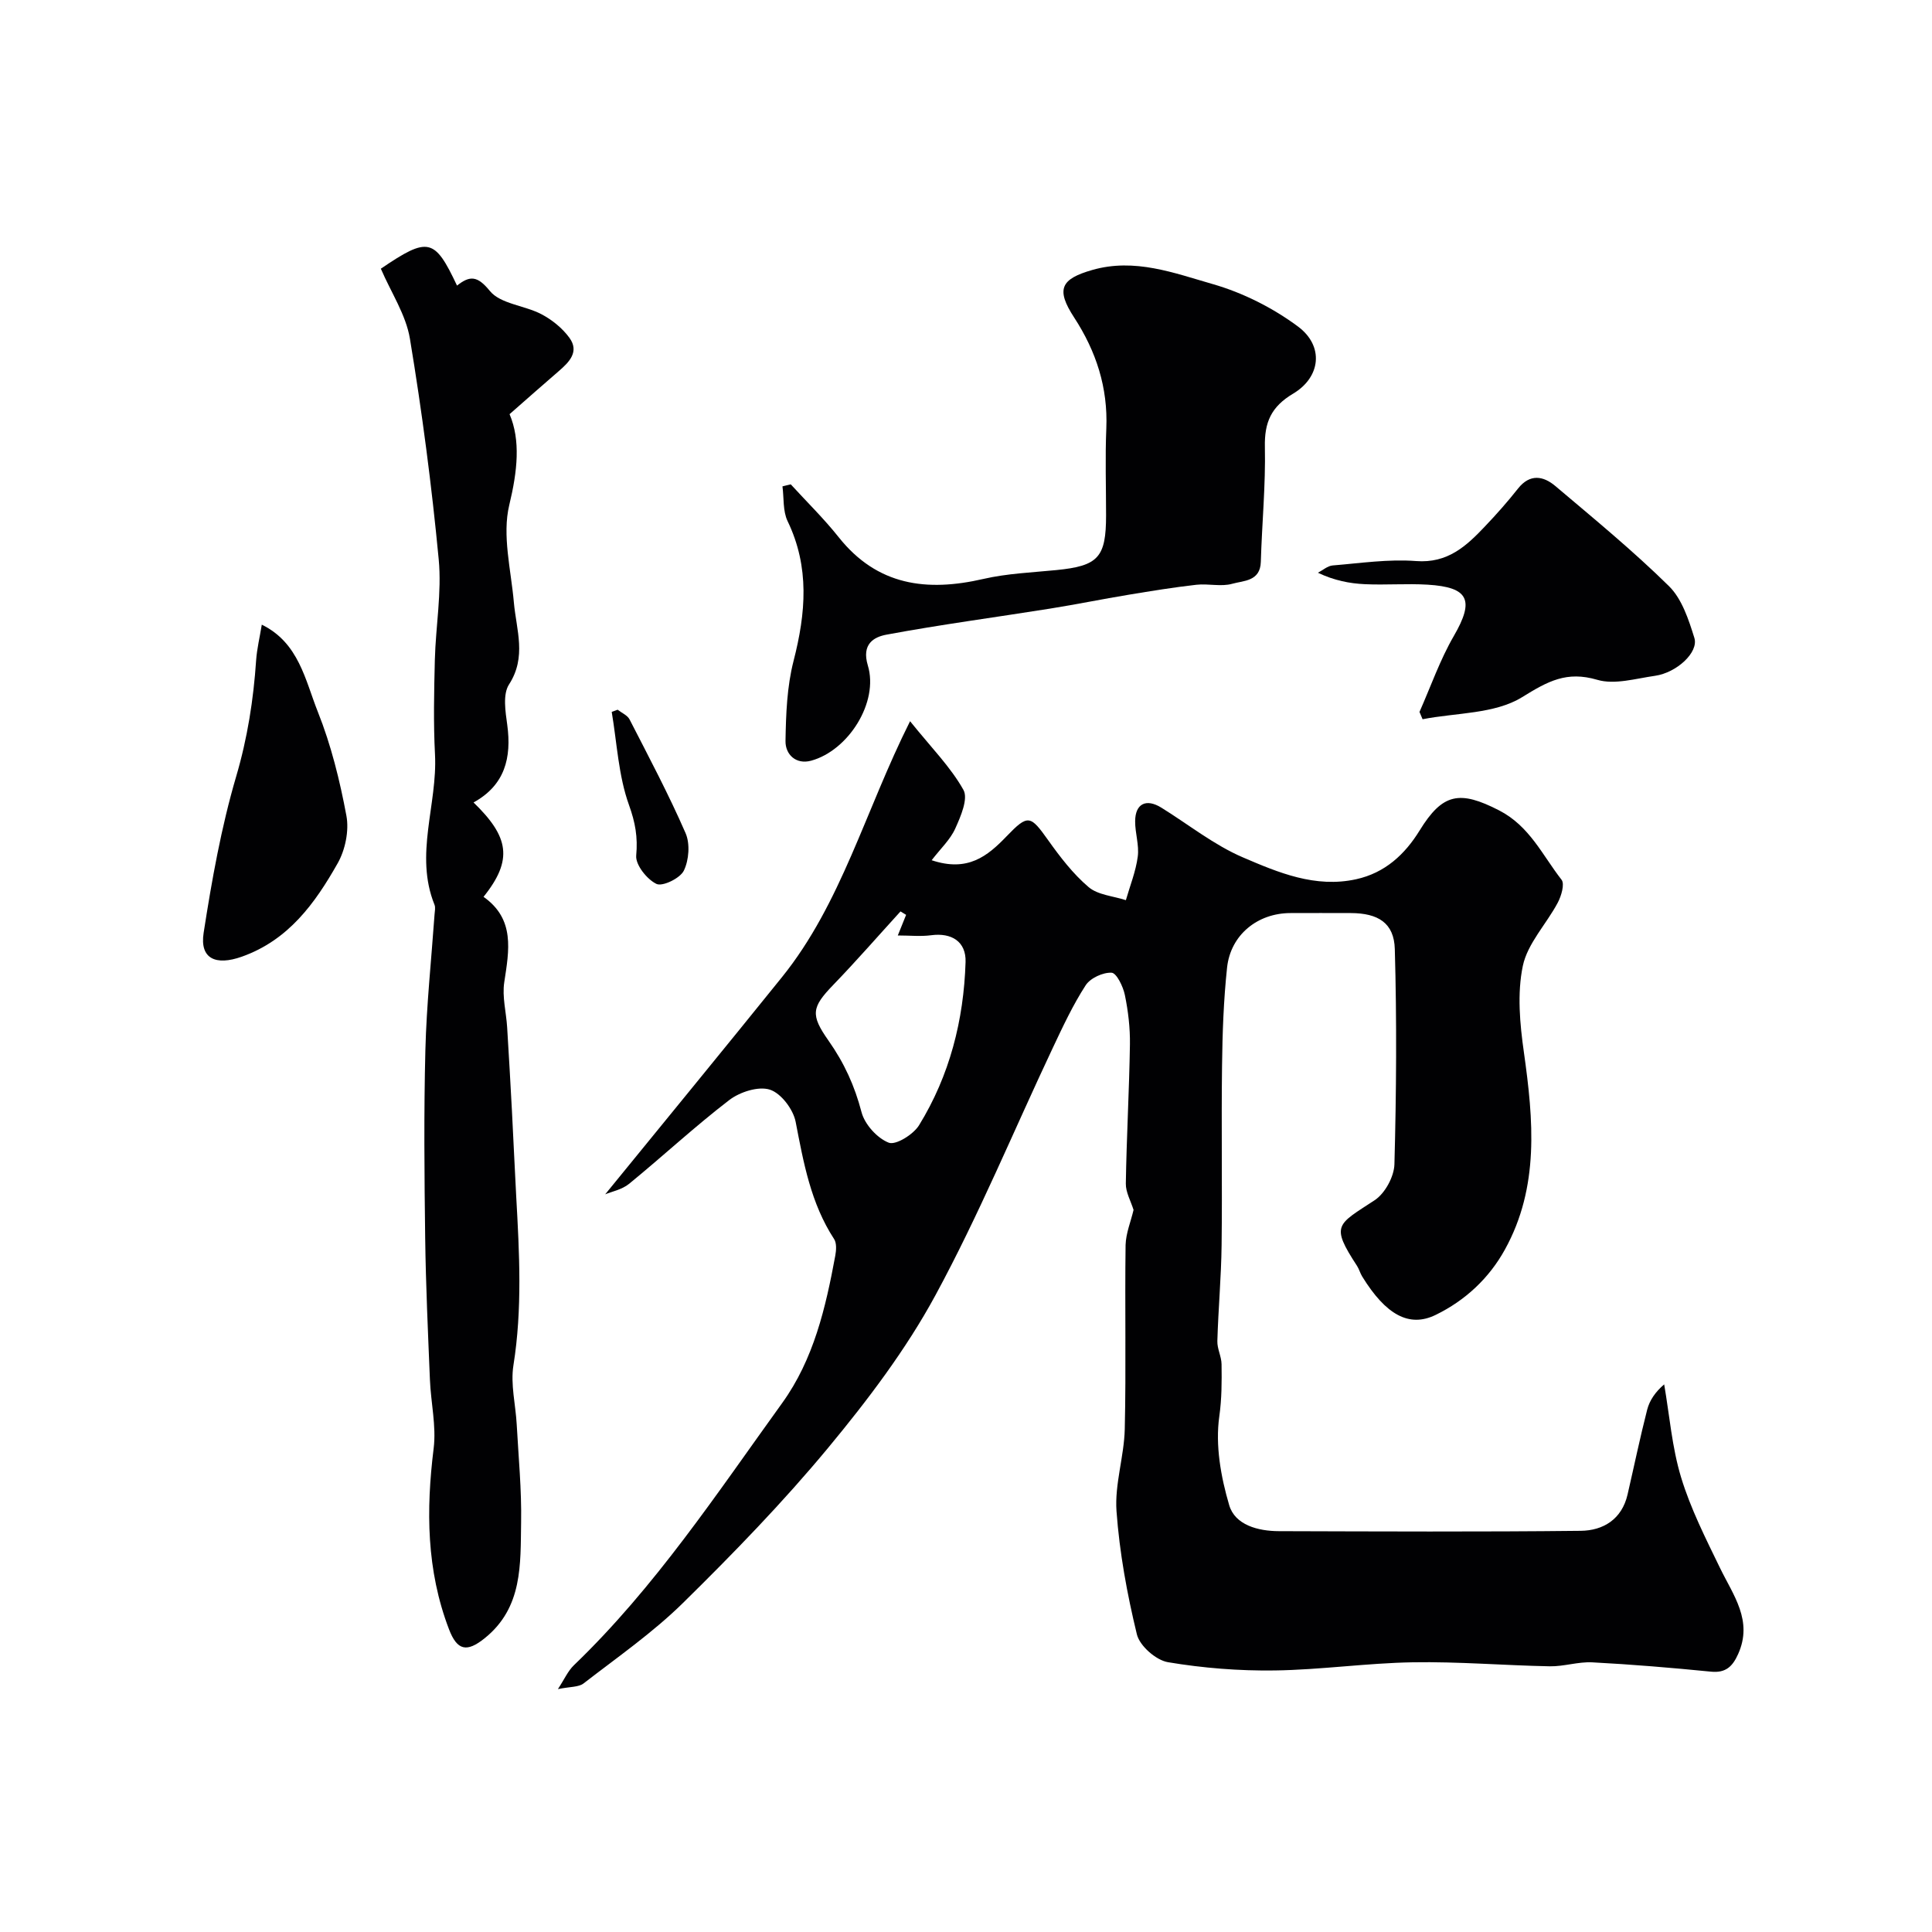
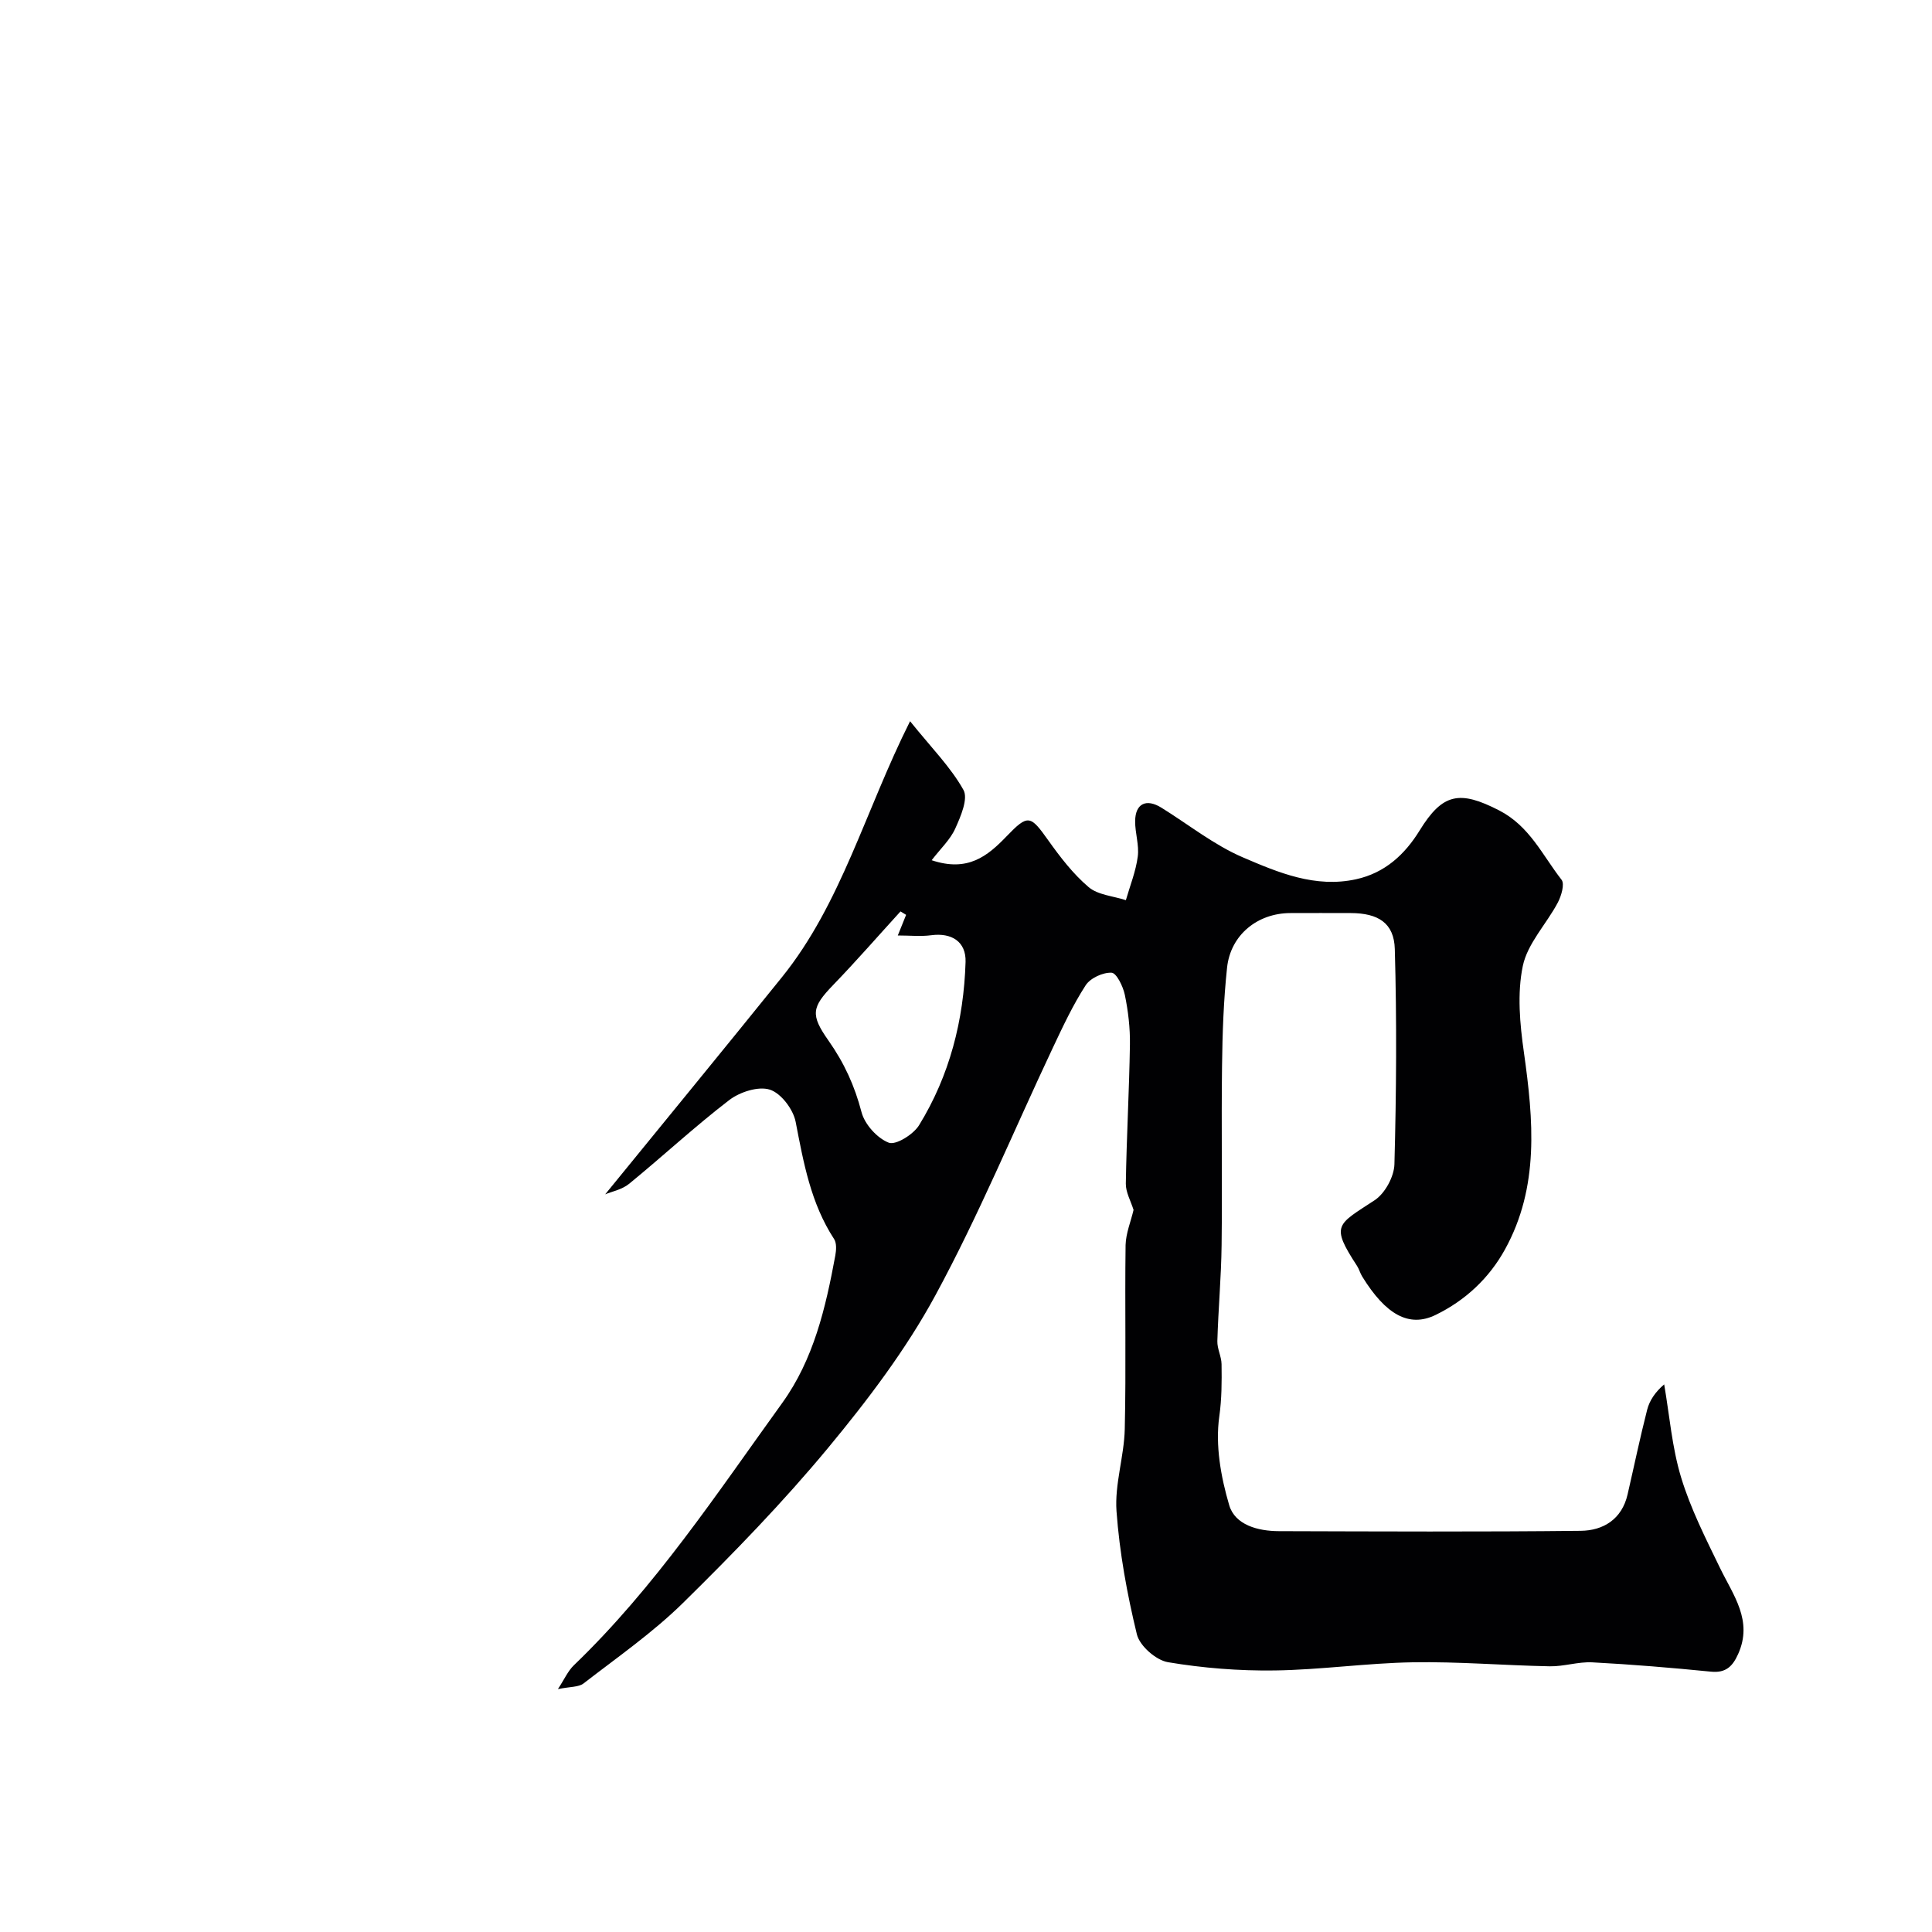
<svg xmlns="http://www.w3.org/2000/svg" enable-background="new 0 0 400 400" viewBox="0 0 400 400">
  <g fill="#010103">
    <path d="m234.69 250.5c-.57-1.84-1.63-3.66-1.6-5.45.15-9.6.7-19.2.85-28.8.05-3.42-.36-6.9-1.05-10.25-.36-1.75-1.72-4.56-2.75-4.61-1.79-.09-4.4 1.11-5.37 2.61-2.64 4.08-4.72 8.54-6.8 12.95-8.07 17.1-15.31 34.65-24.31 51.24-6.1 11.25-14.02 21.69-22.22 31.59-9.33 11.25-19.57 21.8-30 32.06-6.27 6.17-13.61 11.27-20.61 16.69-1.03.8-2.79.66-5.32 1.18 1.34-2.04 2.07-3.75 3.31-4.94 16.81-16.16 29.58-35.52 43.11-54.27 6.54-9.06 9.02-19.77 11.01-30.55.2-1.11.3-2.58-.25-3.42-4.83-7.41-6.32-15.79-7.96-24.27-.5-2.58-3.02-5.92-5.34-6.66-2.38-.76-6.22.48-8.41 2.16-7.13 5.47-13.74 11.62-20.71 17.32-1.5 1.23-3.67 1.64-4.97 2.19 12.14-14.9 24.43-29.87 36.59-44.95 12.31-15.27 17.22-34.45 26.53-53 4.43 5.51 8.4 9.49 11.05 14.22 1.02 1.82-.56 5.49-1.69 7.99-1.03 2.3-3.04 4.16-4.89 6.57 7.48 2.5 11.56-.85 15.49-4.93 4.47-4.65 4.94-4.41 8.65.81 2.47 3.47 5.14 6.95 8.35 9.68 1.94 1.65 5.11 1.85 7.72 2.71.86-3 2.06-5.96 2.46-9.02.32-2.37-.56-4.88-.54-7.33.02-3.64 2.29-4.75 5.43-2.8 5.62 3.48 10.9 7.73 16.9 10.3 7.32 3.14 14.96 6.37 23.41 4.52 5.99-1.31 10.11-5.15 13.16-10.1 4.76-7.73 8.28-8.36 16.47-4.15 6.31 3.25 8.96 9.29 12.91 14.35.69.88-.05 3.37-.79 4.76-2.35 4.43-6.26 8.44-7.23 13.1-1.19 5.71-.61 12 .23 17.89 1.97 13.99 3.23 27.85-3.93 40.81-3.27 5.93-8.21 10.56-14.37 13.55-5.44 2.64-10.27.01-15.18-7.96-.43-.69-.63-1.52-1.07-2.2-5.55-8.5-4.14-8.48 3.65-13.6 2.13-1.4 4.02-4.87 4.09-7.44.4-14.84.5-29.71.08-44.55-.15-5.42-3.45-7.44-9.11-7.46-4.17-.02-8.33-.01-12.5 0-6.8.01-12.39 4.5-13.12 11.3-.72 6.74-.96 13.56-1.04 20.35-.16 12.36.06 24.73-.09 37.1-.08 6.63-.69 13.24-.88 19.87-.05 1.58.85 3.19.87 4.78.05 3.61.05 7.14-.47 10.83-.84 5.95.32 12.5 2.06 18.38 1.21 4.09 5.97 5.35 10.28 5.36 20.83.06 41.66.16 62.49-.07 4.66-.05 8.52-2.39 9.7-7.52 1.35-5.85 2.57-11.74 4.06-17.56.5-1.93 1.69-3.68 3.52-5.24 1.11 6.44 1.62 13.07 3.51 19.28 1.96 6.45 5.07 12.59 8.03 18.69 2.76 5.7 6.89 10.94 3.77 17.87-1.13 2.52-2.53 3.95-5.61 3.64-8.18-.81-16.38-1.5-24.59-1.93-2.91-.15-5.86.87-8.79.82-9.46-.18-18.92-.99-28.37-.83-9.54.16-19.07 1.56-28.61 1.69-7.37.1-14.82-.49-22.08-1.71-2.48-.42-5.85-3.38-6.43-5.76-2.03-8.36-3.6-16.94-4.22-25.51-.4-5.59 1.58-11.32 1.71-17 .29-12.69 0-25.4.17-38.1.07-2.47 1.09-4.88 1.65-7.27zm-47.09-61.09c-.39-.24-.78-.47-1.16-.71-4.64 5.09-9.16 10.28-13.94 15.23-4.45 4.61-4.74 6.16-.98 11.5 3.31 4.71 5.42 9.38 6.85 14.83.66 2.53 3.23 5.38 5.63 6.32 1.46.57 5.1-1.7 6.28-3.61 6.34-10.3 9.26-21.77 9.63-33.8.13-4.23-2.9-6.1-7.11-5.54-2.17.29-4.4.05-6.92.05.69-1.72 1.2-3 1.72-4.27z" />
-     <path d="m78.85 55.63c9.81-6.66 11.12-6.36 15.77 3.5 2.65-2.1 4.21-2.08 6.8 1.11 2.19 2.69 7.17 2.98 10.67 4.81 2.21 1.16 4.36 2.9 5.81 4.9 2.09 2.89-.06 5.03-2.24 6.91-3.24 2.79-6.44 5.63-10.16 8.89 2.3 5.41 1.64 11.75-.06 18.8-1.51 6.28.36 13.42.95 20.17.51 5.71 2.69 11.28-1.01 17-1.31 2.03-.74 5.59-.36 8.35.93 6.84-.5 12.51-6.98 16.07 7.3 7.07 8.26 11.83 2.07 19.54 6.55 4.62 5.3 11.06 4.29 17.69-.46 3.01.41 6.21.6 9.33.36 5.75.68 11.51.99 17.26.32 5.93.56 11.87.89 17.8.65 11.65 1.28 23.26-.58 34.91-.63 3.95.46 8.16.68 12.25.37 6.76 1.03 13.53.91 20.29-.15 8.62.38 17.59-7.52 23.95-3.73 3.01-5.73 2.59-7.43-1.89-4.65-12.18-4.74-24.63-3.16-37.37.58-4.65-.58-9.49-.77-14.26-.4-9.76-.85-19.52-.98-29.28-.17-12.99-.29-25.99.04-38.97.24-9.37 1.24-18.72 1.9-28.08.05-.66.22-1.41-.01-1.99-4.2-10.39.64-20.75.1-31.14-.34-6.51-.19-13.06-.03-19.59.18-6.93 1.45-13.94.8-20.78-1.45-15.28-3.45-30.53-5.96-45.68-.82-4.96-3.9-9.56-6.02-14.5z" />
-     <path d="m163.72 100.28c3.32 3.63 6.86 7.09 9.92 10.94 8 10.06 18.26 11.34 29.97 8.64 4.91-1.13 10.04-1.33 15.08-1.83 8.69-.86 10.31-2.6 10.31-11.33 0-6-.2-12 .05-17.99.35-8.46-2.09-15.96-6.67-22.99-3.81-5.85-2.76-7.96 3.78-9.83 8.76-2.51 16.92.63 24.93 2.93 6.24 1.79 12.43 4.91 17.64 8.78 5.42 4.02 4.75 10.47-1 13.9-4.55 2.71-5.96 5.93-5.85 11.04.17 7.92-.61 15.86-.84 23.79-.12 4.06-3.58 3.87-5.9 4.53-2.31.66-4.98-.07-7.45.21-4.68.53-9.34 1.29-13.99 2.06-5.45.9-10.87 2.01-16.32 2.88-11.29 1.8-22.62 3.3-33.85 5.39-2.58.48-5.2 1.92-3.85 6.39 2.29 7.58-4.01 17.58-11.73 19.7-3.14.86-5.36-1.27-5.32-4.07.09-5.55.3-11.26 1.67-16.59 2.54-9.89 3.36-19.4-1.24-28.94-1-2.09-.74-4.78-1.06-7.19.56-.16 1.14-.29 1.72-.42z" />
-     <path d="m293.89 147.4c2.33-5.26 4.24-10.78 7.11-15.73 4.27-7.37 3.17-10.1-5.43-10.62-4.31-.26-8.67.1-12.99-.1-3.17-.15-6.32-.75-9.72-2.37 1.01-.52 2-1.42 3.05-1.51 5.75-.47 11.57-1.35 17.27-.91 6.55.5 10.42-3.11 14.29-7.2 2.38-2.5 4.68-5.1 6.82-7.81 2.47-3.12 5.24-2.62 7.73-.52 7.98 6.75 16.08 13.4 23.52 20.72 2.69 2.65 4.08 6.93 5.26 10.72.93 2.99-3.67 7.21-8.15 7.85-3.98.56-8.35 1.89-11.94.83-6.36-1.87-10.22.28-15.59 3.6-5.65 3.49-13.63 3.2-20.59 4.56-.21-.51-.43-1.01-.64-1.51z" />
-     <path d="m54.2 129.33c7.68 3.75 9 11.51 11.61 18.06 2.74 6.87 4.55 14.21 5.91 21.5.58 3.11-.24 7.08-1.82 9.86-4.68 8.27-10.17 15.9-19.86 19.33-5.32 1.88-8.72.47-7.88-4.94 1.69-10.89 3.64-21.84 6.74-32.39 2.34-7.96 3.58-15.89 4.13-24.06.17-2.39.75-4.75 1.17-7.36z" />
-     <path d="m127.87 146.94c.85.66 2.04 1.15 2.48 2.02 3.99 7.78 8.1 15.52 11.59 23.53.96 2.19.7 5.6-.36 7.77-.77 1.58-4.42 3.35-5.68 2.74-1.98-.96-4.36-3.97-4.18-5.88.35-3.8-.18-6.8-1.5-10.47-2.18-6.06-2.48-12.8-3.57-19.26.41-.15.81-.3 1.22-.45z" />
  </g>
</svg>